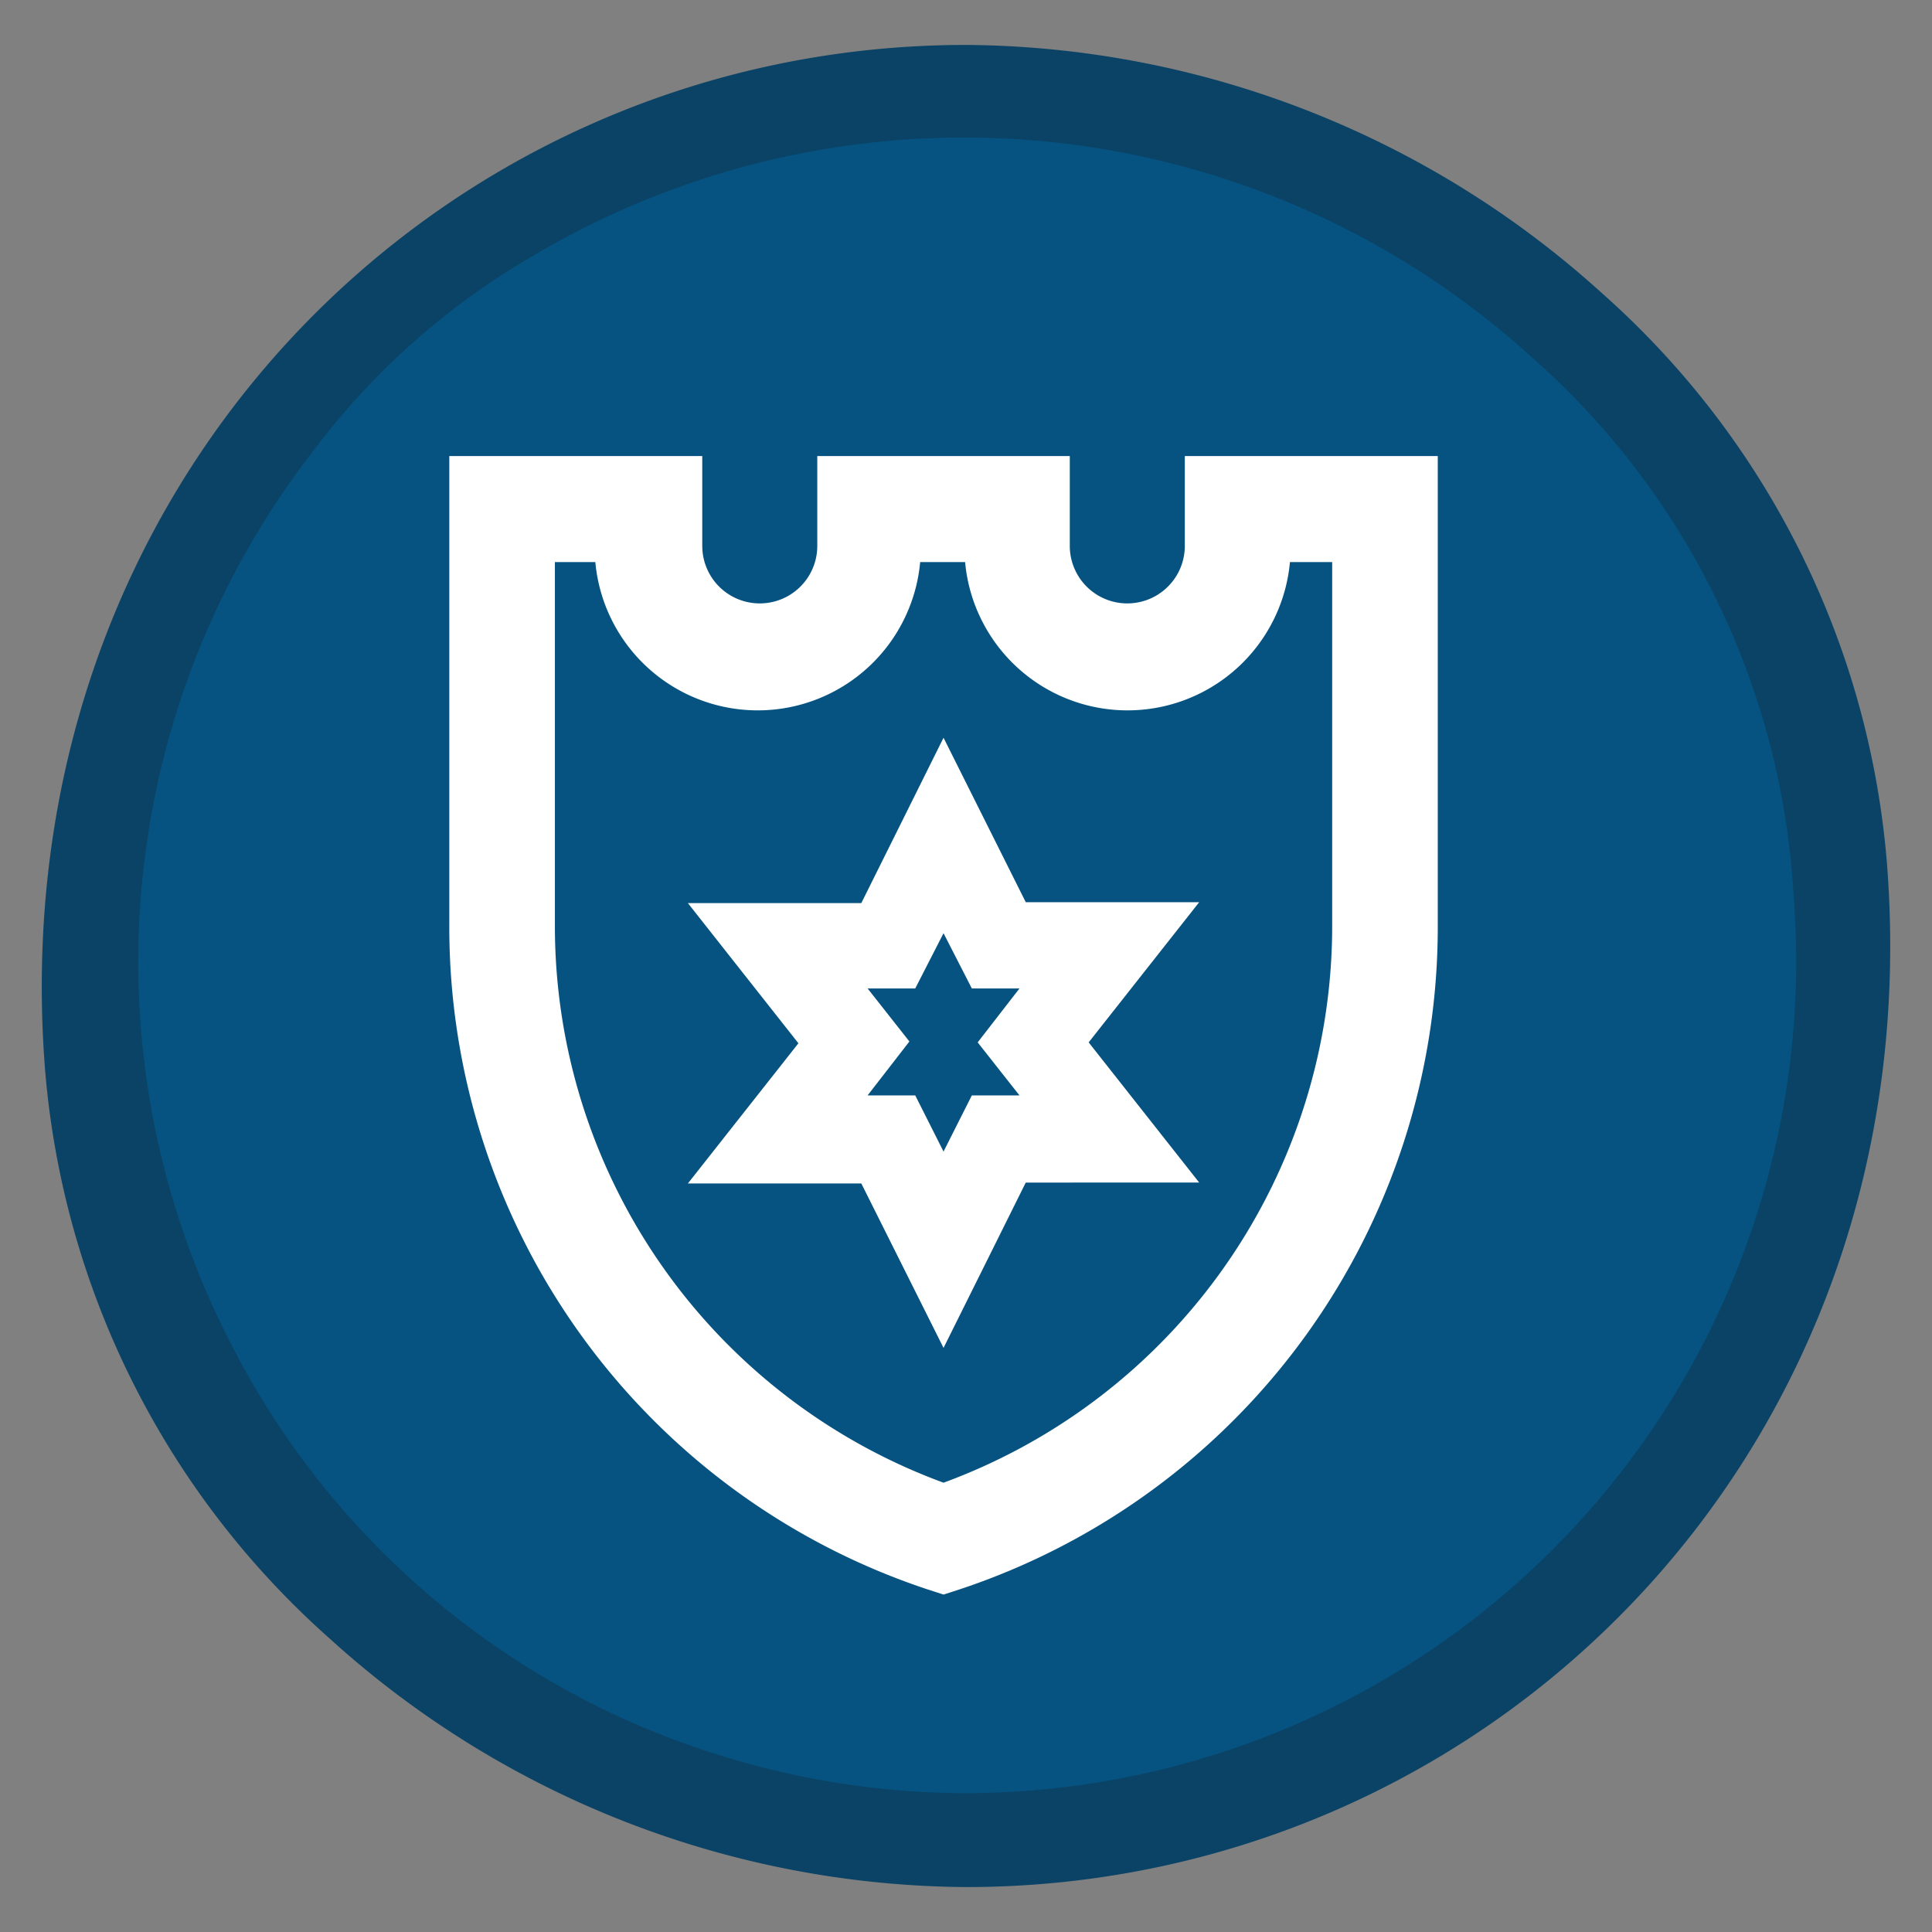
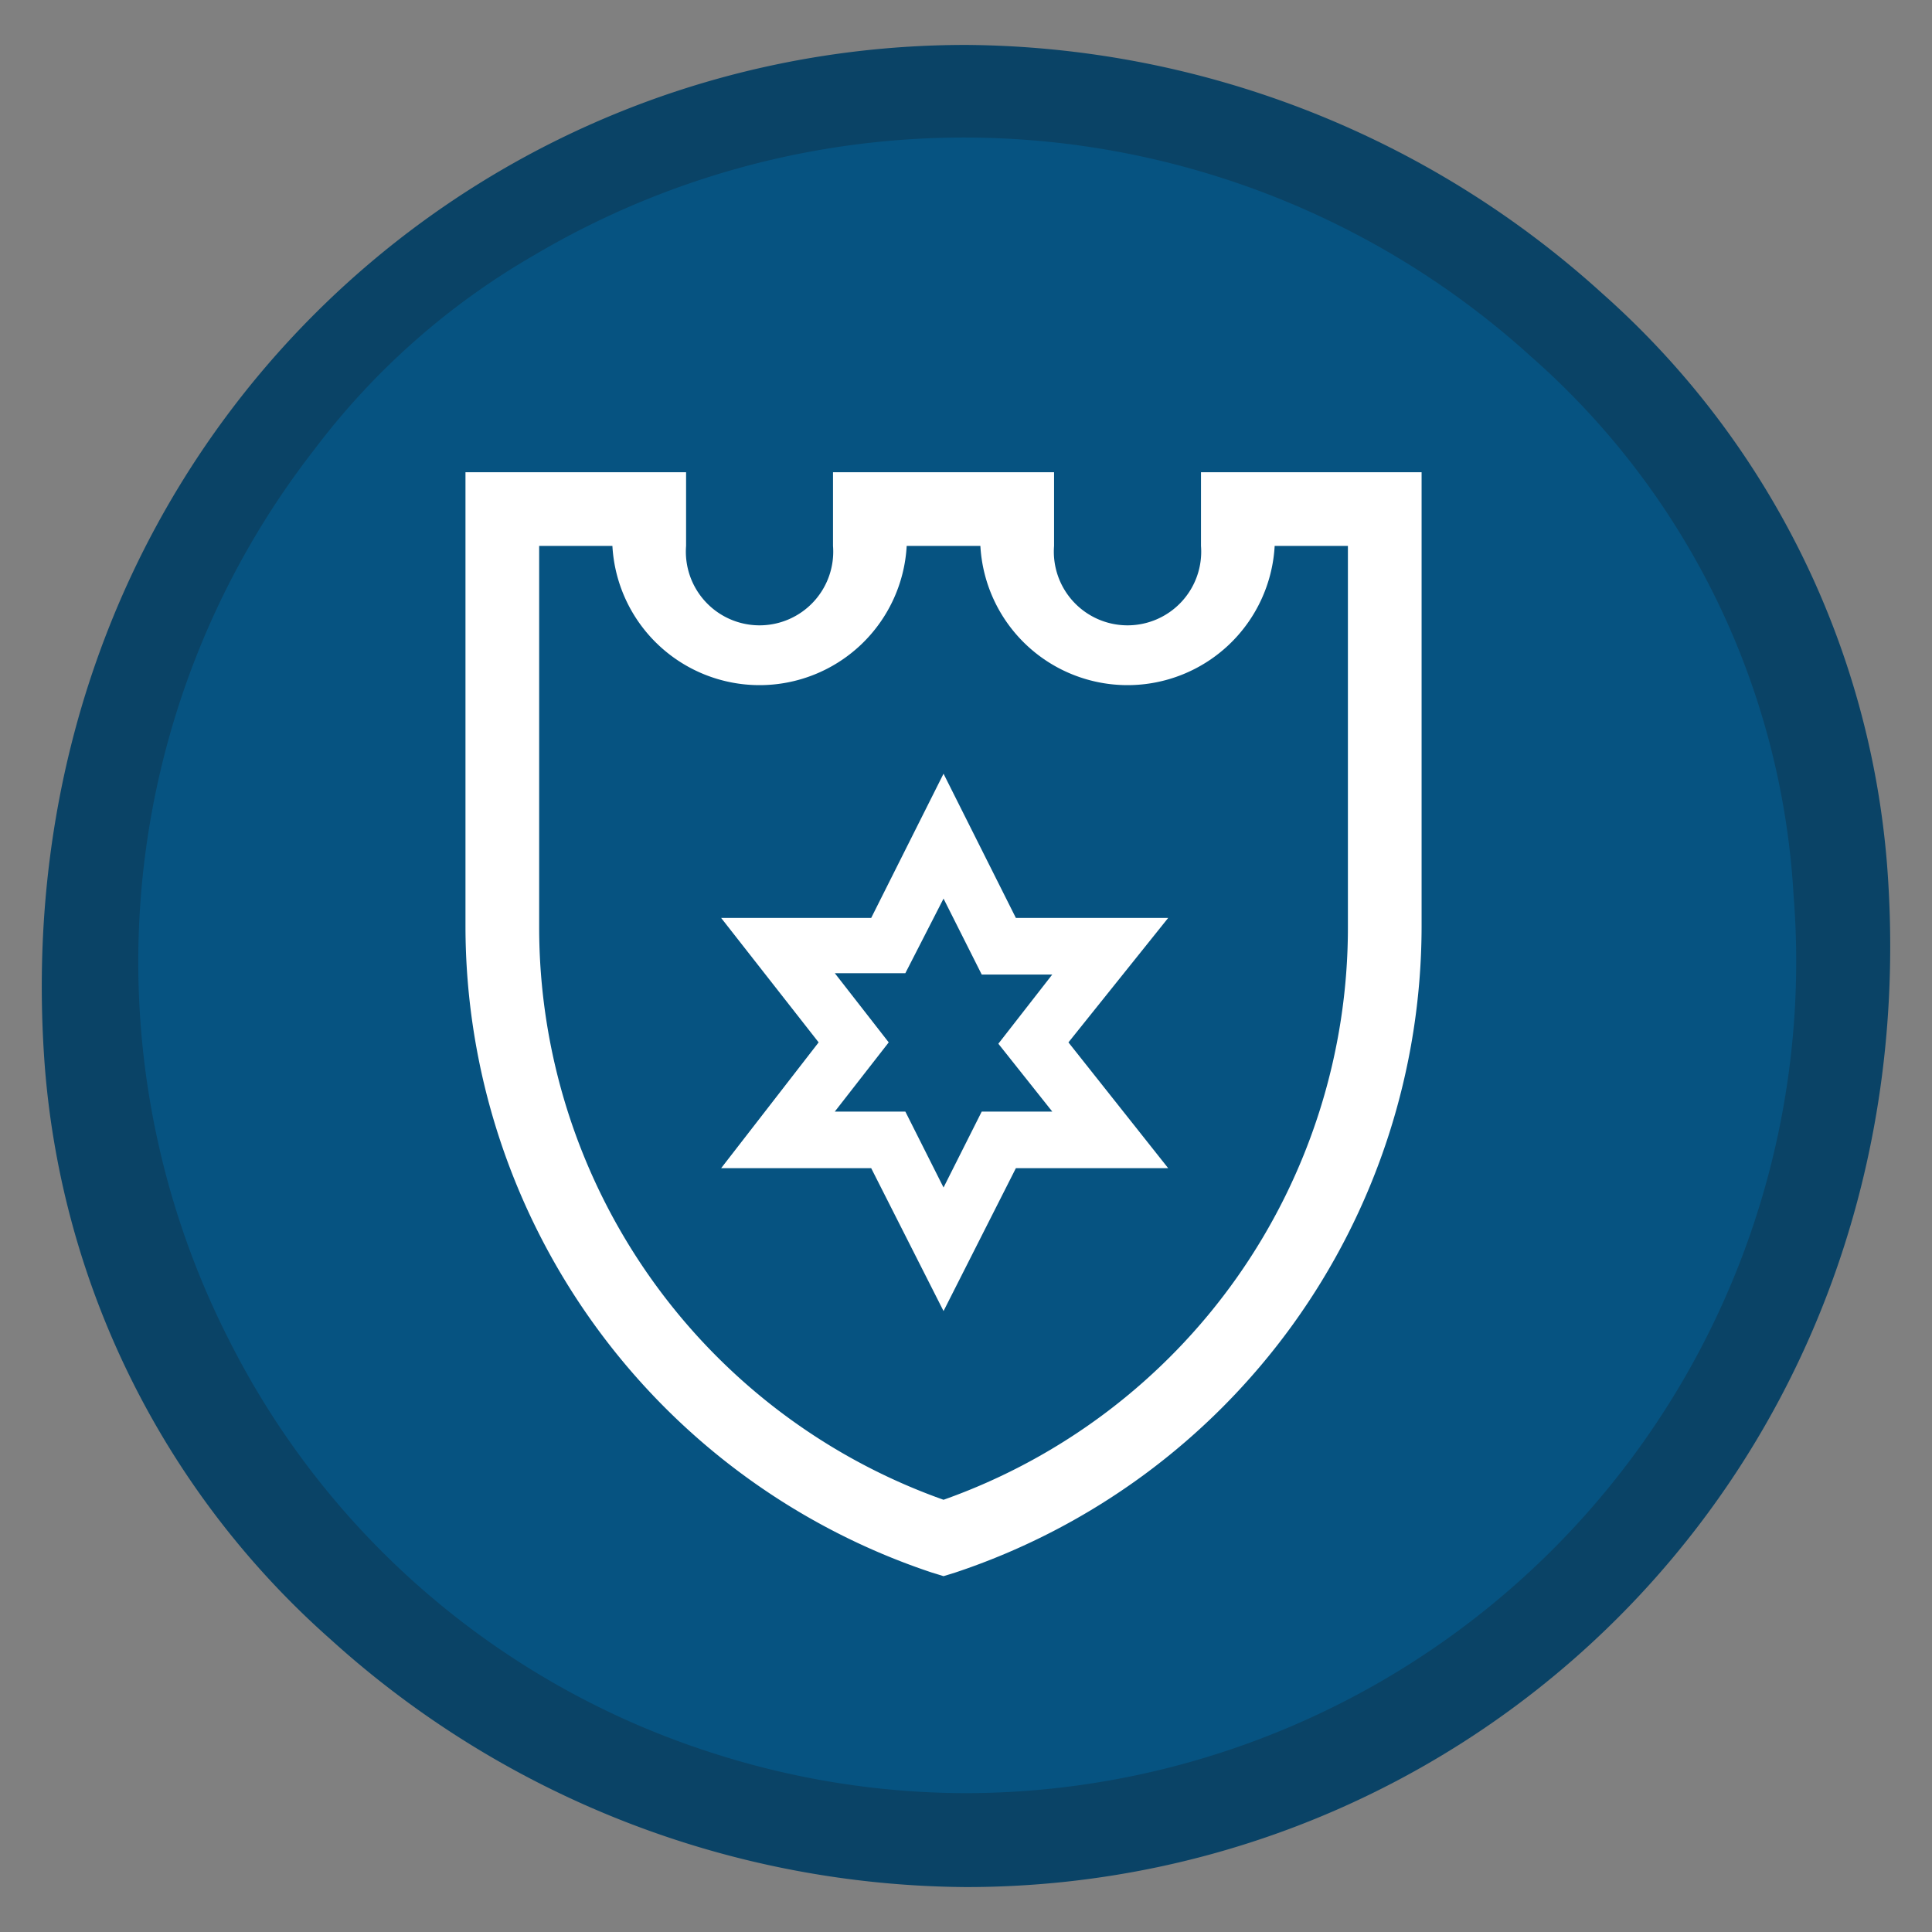
<svg xmlns="http://www.w3.org/2000/svg" viewBox="0 0 43 43">
  <rect x="0" y="0" width="43" height="43" fill="#808080" stroke="none" />
  <defs>
    <style>.cls-1{fill:#0a4366;}.cls-2{fill:#065381;}.cls-3{fill:none;}.cls-4{fill:#fff;}</style>
  </defs>
  <title>07</title>
  <g id="Layer_2" data-name="Layer 2">
    <g id="Layer_1-2" data-name="Layer 1">
      <g id="_07" data-name="07">
        <path class="cls-1" d="M21.5,1A21.28,21.28,0,0,1,35.66,6.53,19,19,0,0,1,42,19.25C43,32.24,33.17,42,21.5,42A21.27,21.27,0,0,1,7.35,36.48,19,19,0,0,1,1,23.77C0,10.77,9.83,1,21.5,1Z" />
        <path class="cls-2" d="M21.51,39.91a18.47,18.47,0,0,1-5.7-.91,18.27,18.27,0,0,1-10.7-9.15A18.55,18.55,0,0,1,7,10a16.35,16.35,0,0,1,4.87-4.31A18.78,18.78,0,0,1,34.08,7.94a17.26,17.26,0,0,1,5.84,12A18.51,18.51,0,0,1,21.51,39.91Z" />
        <rect class="cls-3" width="43" height="43" />
        <path class="cls-4" d="M21,17.22l-1.61,3.21H16.05l2.17,2.77L16.05,26h3.34L21,29.18,22.61,26H26L23.78,23.2,26,20.43H22.61Zm2.42,7.52H21.85L21,26.43l-.85-1.69H18.58l1.2-1.54-1.2-1.54h1.57L21,20l.85,1.69h1.57l-1.2,1.54Z" />
-         <path class="cls-4" d="M21,30l-1.83-3.66H15.31l2.46-3.12-2.46-3.12h3.86L21,16.42l1.83,3.66h3.86L24.23,23.2l2.46,3.12H22.83Zm-4.21-4.37h2.82L21,28.38l1.39-2.77h2.82L23.32,23.2l1.89-2.41H22.39L21,18l-1.39,2.77H16.79l1.89,2.41ZM21,27.23l-1.07-2.14H17.84l1.49-1.89-1.49-1.89h2.09L21,19.16l1.07,2.15h2.09L22.67,23.2l1.49,1.89H22.07Zm-1.69-2.85h1.06L21,25.63l.63-1.25h1.06l-.93-1.18L22.69,22H21.63L21,20.77,20.37,22H19.31l.93,1.18Z" />
        <path class="cls-4" d="M26.73,12.15a1.64,1.64,0,1,1-3.27,0V10.51H18.54v1.64a1.64,1.64,0,1,1-3.27,0V10.51H10.36V20.62A15.17,15.17,0,0,0,20.74,35l.26.08.26-.08A15.17,15.17,0,0,0,31.64,20.62V10.51H26.73Zm1.64,0H30v8.47a13.51,13.51,0,0,1-9,12.76,13.52,13.52,0,0,1-9-12.76V12.15h1.63a3.28,3.28,0,0,0,6.55,0h1.64a3.28,3.28,0,0,0,6.55,0Z" />
-         <path class="cls-4" d="M21,35.49l-.37-.12A15.53,15.53,0,0,1,10,20.62V10.15h5.63v2a1.28,1.28,0,0,0,2.56,0v-2h5.62v2a1.28,1.28,0,1,0,2.56,0v-2H32V20.62A15.53,15.53,0,0,1,21.37,35.37ZM10.72,10.87v9.75A14.81,14.81,0,0,0,20.85,34.69l.15.05.15-.05A14.81,14.81,0,0,0,31.28,20.62V10.87H27.09v1.28a2,2,0,0,1-4,0V10.87H18.9v1.28a2,2,0,0,1-4,0V10.87ZM21,33.76l-.12,0a13.92,13.92,0,0,1-9.24-13.1V11.79H14v.36a2.92,2.92,0,0,0,5.83,0v-.36h2.36v.36a2.92,2.92,0,0,0,5.83,0v-.36h2.35v8.83a13.92,13.92,0,0,1-9.24,13.1ZM12.35,12.51v8.11A13.2,13.2,0,0,0,21,33a13.2,13.2,0,0,0,8.65-12.38V12.51h-.94a3.63,3.63,0,0,1-7.23,0h-1a3.63,3.63,0,0,1-7.23,0Z" />
      </g>
    </g>
  </g>
</svg>